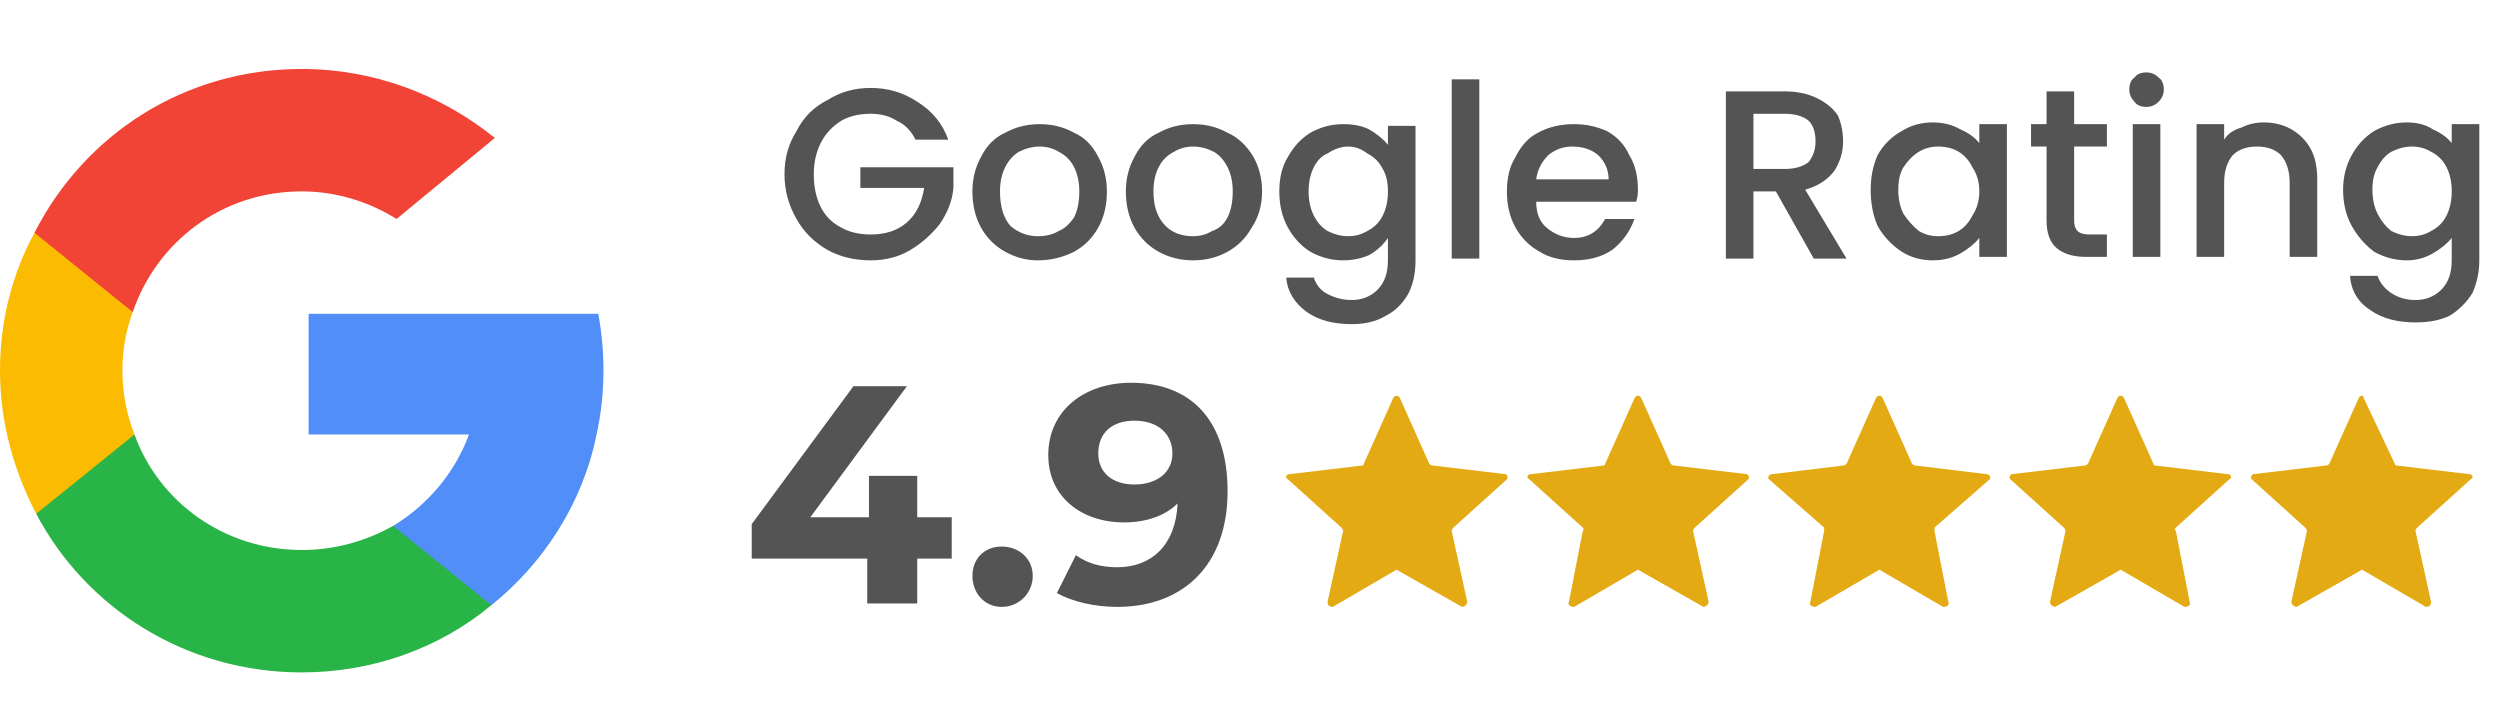
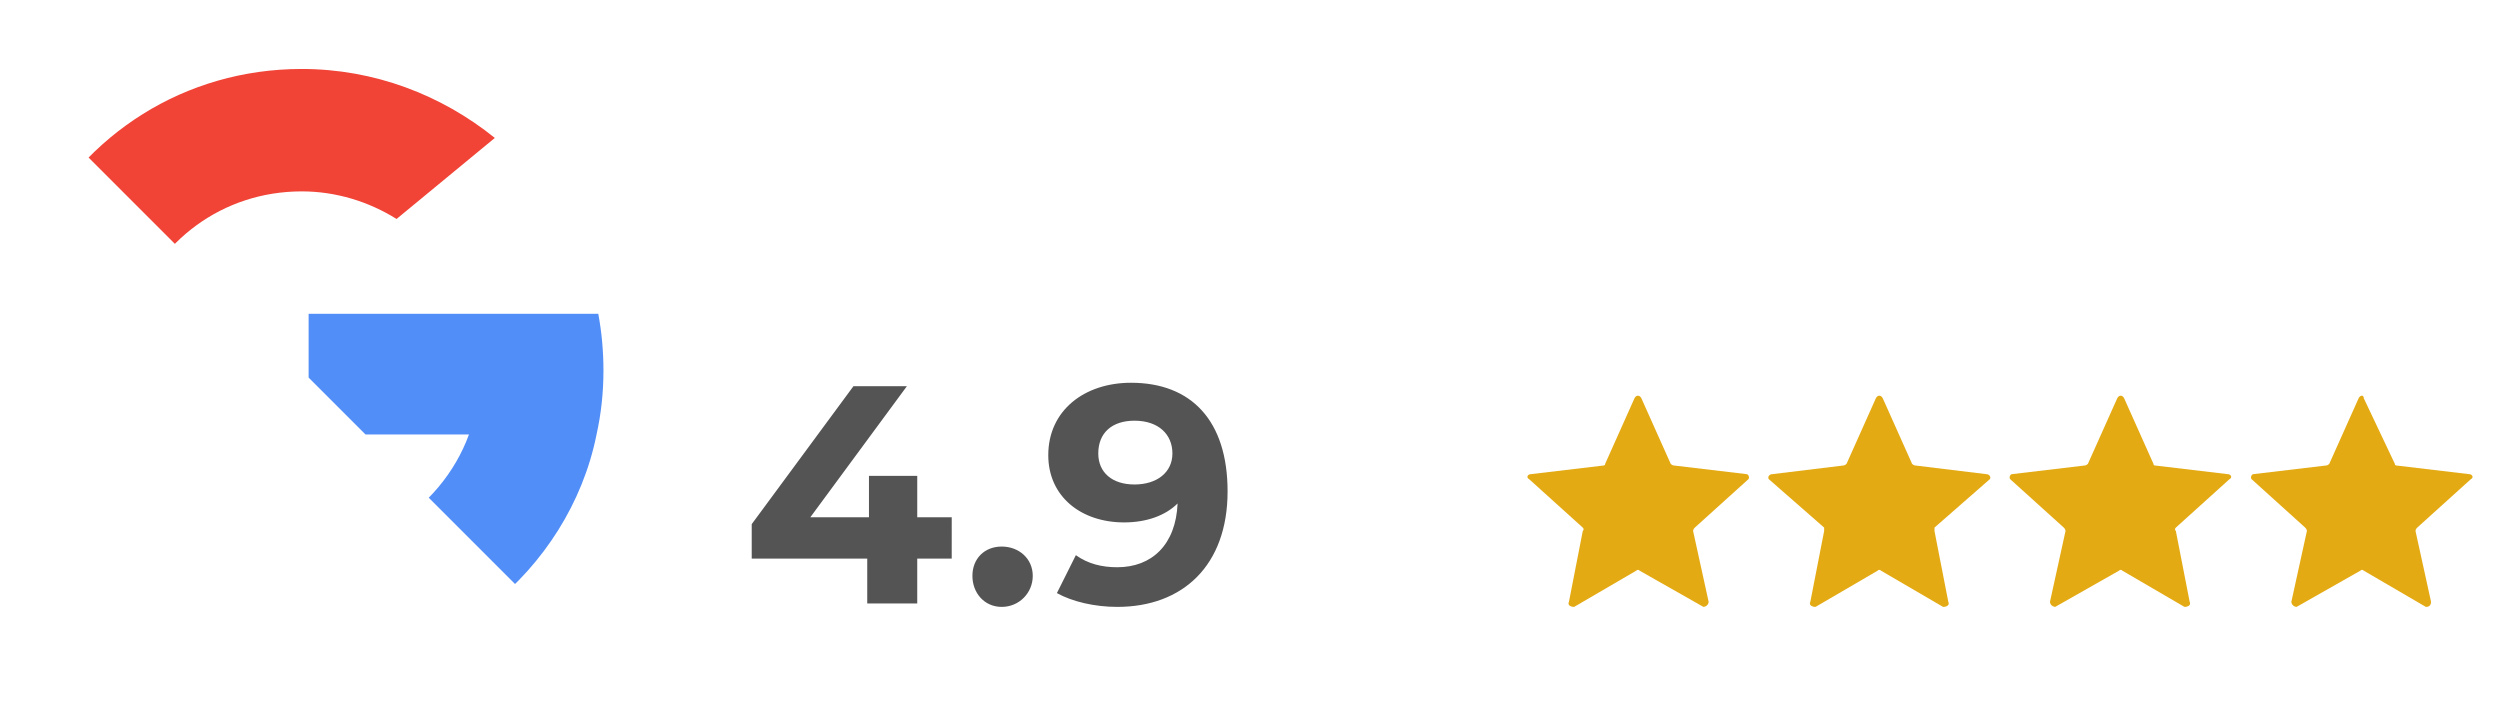
<svg xmlns="http://www.w3.org/2000/svg" viewBox="0 0 145 42" width="145" height="42">
  <defs>
    <clipPath id="cp1">
-       <path d="m0 4h35v35h-35z" />
+       <path d="m0 4h35v35z" />
    </clipPath>
  </defs>
  <style>.a{fill:#e4aa13}.b{fill:#545454}.c{fill:#fbbb00}.d{fill:#518ef8}.e{fill:#28b446}.f{fill:#f14336}</style>
-   <path class="a" d="m80.8 23.1c0.1-0.2 0.3-0.2 0.4 0l1.7 3.8q0.1 0.1 0.2 0.1l4.2 0.5c0.1 0 0.2 0.2 0.1 0.3l-3.1 2.8q-0.1 0.1-0.1 0.2l0.9 4.1c0 0.2-0.2 0.3-0.3 0.3l-3.7-2.1q-0.1-0.1-0.2 0l-3.6 2.1c-0.2 0-0.3-0.1-0.3-0.3l0.9-4.1q0-0.1-0.1-0.2l-3.1-2.8c-0.2-0.1-0.1-0.3 0.1-0.3l4.2-0.5q0.1 0 0.1-0.1z" />
  <path class="a" d="m94.8 23.1c0.1-0.2 0.3-0.2 0.4 0l1.7 3.8q0.1 0.1 0.2 0.1l4.2 0.5c0.1 0 0.2 0.2 0.1 0.3l-3.1 2.8q-0.1 0.1-0.1 0.2l0.9 4.1c0 0.2-0.2 0.3-0.3 0.3l-3.7-2.1q-0.1-0.1-0.2 0l-3.6 2.1c-0.2 0-0.4-0.1-0.3-0.3l0.8-4.1q0.1-0.1 0-0.2l-3.1-2.8c-0.2-0.1-0.1-0.3 0.1-0.3l4.2-0.5q0.1 0 0.1-0.1z" />
  <path class="a" d="m108.8 23.1c0.1-0.2 0.3-0.2 0.4 0l1.7 3.8q0.1 0.1 0.2 0.1l4.1 0.5c0.2 0 0.3 0.2 0.2 0.3l-3.2 2.8q0 0.1 0 0.2l0.8 4.1c0.1 0.2-0.1 0.3-0.3 0.3l-3.6-2.1q-0.1-0.1-0.2 0l-3.6 2.1c-0.2 0-0.4-0.1-0.3-0.3l0.8-4.1q0-0.1 0-0.2l-3.2-2.8c-0.1-0.1 0-0.3 0.2-0.3l4.1-0.5q0.1 0 0.2-0.1z" />
  <path class="a" d="m122.8 23.1c0.1-0.2 0.3-0.2 0.4 0l1.7 3.8q0 0.1 0.1 0.1l4.2 0.5c0.2 0 0.3 0.2 0.1 0.3l-3.1 2.8q-0.1 0.1 0 0.2l0.8 4.1c0.1 0.2-0.1 0.3-0.3 0.3l-3.6-2.1q-0.1-0.1-0.2 0l-3.7 2.1c-0.1 0-0.3-0.1-0.3-0.3l0.9-4.1q0-0.1-0.1-0.2l-3.1-2.8c-0.1-0.1 0-0.3 0.1-0.3l4.2-0.5q0.1 0 0.2-0.1z" />
  <path class="a" d="m136.8 23.1c0.1-0.2 0.3-0.2 0.3 0l1.8 3.8q0 0.1 0.1 0.1l4.2 0.5c0.2 0 0.3 0.2 0.1 0.3l-3.1 2.8q-0.1 0.1-0.1 0.2l0.9 4.1c0 0.2-0.1 0.3-0.3 0.3l-3.6-2.1q-0.1-0.1-0.2 0l-3.7 2.1c-0.1 0-0.3-0.1-0.3-0.3l0.9-4.1q0-0.1-0.1-0.2l-3.1-2.8c-0.1-0.1 0-0.3 0.1-0.3l4.2-0.5q0.1 0 0.2-0.1z" />
-   <path class="b" d="m53.1 8.1q-0.4-0.8-1.1-1.1-0.6-0.4-1.5-0.4-1 0-1.7 0.4-0.8 0.5-1.2 1.3-0.4 0.8-0.4 1.8 0 1.1 0.4 1.9 0.4 0.8 1.2 1.2 0.7 0.4 1.7 0.4 1.3 0 2.1-0.7 0.8-0.7 1-2h-3.7v-1.2h5.4v1.2q-0.1 1.1-0.8 2.1-0.7 0.9-1.7 1.5-1 0.6-2.3 0.6-1.4 0-2.5-0.6-1.2-0.7-1.8-1.8-0.7-1.2-0.7-2.6 0-1.4 0.7-2.5 0.6-1.2 1.8-1.8 1.1-0.7 2.5-0.7 1.5 0 2.7 0.8 1.3 0.8 1.8 2.2zm7.1 7q-1 0-1.9-0.5-0.9-0.5-1.4-1.4-0.5-0.9-0.5-2.1 0-1.1 0.5-2 0.5-1 1.4-1.4 0.9-0.5 2-0.5 1.1 0 2 0.5 0.9 0.4 1.4 1.4 0.5 0.9 0.5 2 0 1.2-0.5 2.1-0.5 0.9-1.4 1.4-1 0.5-2.1 0.5zm0-1.4q0.7 0 1.2-0.3 0.5-0.2 0.9-0.8 0.3-0.6 0.3-1.5 0-0.8-0.3-1.4-0.3-0.6-0.9-0.9-0.5-0.3-1.1-0.3-0.6 0-1.2 0.3-0.5 0.3-0.8 0.9-0.3 0.6-0.3 1.4 0 1.3 0.6 2 0.7 0.6 1.6 0.6zm9 1.4q-1.1 0-2-0.5-0.9-0.5-1.4-1.4-0.5-0.9-0.5-2.1 0-1.1 0.5-2 0.5-1 1.4-1.4 0.9-0.5 2-0.5 1.1 0 2 0.5 0.9 0.4 1.5 1.4 0.5 0.9 0.5 2 0 1.2-0.6 2.1-0.5 0.9-1.4 1.4-0.9 0.5-2 0.5zm0-1.4q0.6 0 1.1-0.3 0.6-0.2 0.9-0.8 0.3-0.6 0.3-1.5 0-0.8-0.3-1.4-0.3-0.6-0.8-0.9-0.6-0.3-1.2-0.3-0.6 0-1.1 0.3-0.6 0.3-0.9 0.9-0.3 0.6-0.3 1.4 0 1.3 0.7 2 0.6 0.6 1.6 0.6zm8.7-6.5q0.9 0 1.5 0.3 0.7 0.4 1.1 0.9v-1.1h1.6v7.8q0 1.1-0.4 1.9-0.5 0.9-1.3 1.3-0.8 0.5-2 0.5-1.6 0-2.6-0.7-1.1-0.8-1.2-2h1.6q0.2 0.6 0.7 0.9 0.7 0.4 1.5 0.4 0.9 0 1.5-0.6 0.6-0.6 0.6-1.7v-1.3q-0.4 0.6-1.1 1-0.7 0.3-1.5 0.3-1 0-1.9-0.5-0.8-0.5-1.3-1.4-0.5-0.9-0.5-2.1 0-1.2 0.5-2 0.5-0.9 1.3-1.4 0.9-0.5 1.9-0.5zm2.6 3.9q0-0.8-0.3-1.3-0.3-0.6-0.9-0.9-0.5-0.4-1.1-0.4-0.6 0-1.2 0.4-0.5 0.2-0.8 0.8-0.3 0.6-0.3 1.4 0 0.8 0.3 1.4 0.3 0.6 0.8 0.9 0.6 0.3 1.2 0.3 0.6 0 1.1-0.3 0.6-0.3 0.9-0.9 0.3-0.6 0.3-1.4zm5.3-6.5v10.4h-1.6v-10.4zm9.2 6.4q0 0.4-0.1 0.7h-5.8q0 1 0.6 1.5 0.7 0.6 1.6 0.6 1.2 0 1.8-1.1h1.7q-0.4 1.1-1.3 1.8-0.9 0.6-2.2 0.6-1.2 0-2-0.5-0.9-0.5-1.4-1.4-0.5-0.9-0.5-2.1 0-1.2 0.5-2 0.5-1 1.3-1.4 0.9-0.5 2.1-0.5 1 0 1.9 0.4 0.9 0.5 1.3 1.4 0.5 0.8 0.5 2zm-1.7-0.6q0-0.8-0.6-1.4-0.6-0.5-1.5-0.5-0.8 0-1.4 0.5-0.6 0.6-0.7 1.4zm11.9 4.6l-2.2-3.9h-1.3v3.9h-1.6v-9.7h3.4q1.1 0 1.9 0.4 0.8 0.4 1.2 1 0.3 0.7 0.3 1.5 0 0.9-0.5 1.7-0.6 0.8-1.7 1.1l2.4 4zm-3.5-5.2h1.8q0.9 0 1.4-0.4 0.4-0.5 0.4-1.2 0-0.8-0.4-1.2-0.5-0.4-1.4-0.4h-1.8zm6.8 1.2q0-1.1 0.4-2 0.5-0.9 1.4-1.4 0.8-0.5 1.8-0.5 0.9 0 1.6 0.4 0.7 0.3 1.1 0.8v-1.1h1.6v7.7h-1.6v-1.1q-0.4 0.5-1.1 0.9-0.7 0.4-1.6 0.4-1 0-1.8-0.5-0.9-0.6-1.4-1.5-0.4-0.9-0.4-2.1zm6.3 0.1q0-0.8-0.4-1.4-0.3-0.6-0.8-0.9-0.5-0.3-1.2-0.3-0.6 0-1.1 0.3-0.5 0.3-0.9 0.9-0.3 0.5-0.3 1.3 0 0.8 0.3 1.4 0.4 0.6 0.9 1 0.5 0.3 1.1 0.3 0.7 0 1.2-0.3 0.5-0.3 0.8-0.9 0.4-0.6 0.4-1.4zm5.5-2.6v4.3q0 0.4 0.2 0.6 0.2 0.2 0.7 0.2h1v1.3h-1.2q-1.1 0-1.7-0.5-0.6-0.5-0.6-1.6v-4.3h-0.9v-1.3h0.9v-1.9h1.6v1.9h1.9v1.3zm4.2-2.3q-0.5 0-0.7-0.3-0.3-0.3-0.3-0.7 0-0.5 0.3-0.7 0.2-0.3 0.7-0.3 0.4 0 0.7 0.3 0.3 0.2 0.3 0.7 0 0.4-0.3 0.7-0.3 0.3-0.7 0.3zm0.8 1v7.7h-1.6v-7.7zm6-0.1q0.9 0 1.6 0.4 0.7 0.4 1.1 1.1 0.4 0.7 0.4 1.8v4.5h-1.6v-4.3q0-1-0.5-1.6-0.5-0.5-1.4-0.5-0.9 0-1.4 0.5-0.5 0.6-0.5 1.6v4.3h-1.6v-7.7h1.6v0.9q0.3-0.5 1-0.7 0.6-0.3 1.3-0.3zm8.3 0q0.9 0 1.5 0.4 0.7 0.3 1.1 0.8v-1.1h1.6v7.9q0 1-0.4 1.9-0.5 0.8-1.3 1.3-0.8 0.4-2 0.4-1.6 0-2.6-0.7-1.1-0.7-1.2-2h1.6q0.2 0.6 0.8 1 0.6 0.4 1.4 0.4 0.9 0 1.5-0.6 0.6-0.6 0.6-1.7v-1.3q-0.4 0.5-1.1 0.9-0.7 0.4-1.5 0.4-1 0-1.9-0.5-0.8-0.6-1.3-1.5-0.5-0.9-0.5-2.1 0-1.1 0.5-2 0.5-0.9 1.3-1.4 0.9-0.5 1.9-0.5zm2.6 4q0-0.8-0.3-1.4-0.3-0.6-0.9-0.9-0.5-0.3-1.1-0.3-0.6 0-1.2 0.3-0.5 0.3-0.8 0.9-0.3 0.5-0.3 1.3 0 0.8 0.3 1.4 0.3 0.6 0.8 1 0.6 0.3 1.2 0.3 0.6 0 1.1-0.3 0.6-0.3 0.9-0.9 0.3-0.6 0.3-1.4z" />
  <path fill-rule="evenodd" class="b" d="m55.2 32.4h-2v2.6h-2.9v-2.6h-6.7v-2l5.9-8h3.1l-5.6 7.6h3.4v-2.4h2.8v2.4h2zm1.2 1c0-1 0.7-1.7 1.7-1.7 1 0 1.8 0.7 1.8 1.7 0 1-0.8 1.8-1.8 1.8-1 0-1.7-0.8-1.7-1.8zm14.8-4.9c0 4.3-2.6 6.7-6.4 6.7-1.3 0-2.6-0.3-3.5-0.8l1.1-2.2c0.7 0.5 1.5 0.7 2.4 0.7 2 0 3.4-1.3 3.5-3.7-0.7 0.7-1.8 1.1-3.1 1.1-2.5 0-4.4-1.5-4.4-3.9 0-2.6 2.1-4.2 4.8-4.2 3.5 0 5.6 2.2 5.6 6.3zm-3.2-2.2c0-1.1-0.8-1.9-2.2-1.9-1.3 0-2.1 0.7-2.1 1.9 0 1.1 0.8 1.8 2.1 1.8 1.3 0 2.2-0.7 2.2-1.8z" />
  <g clip-path="url(#cp1)">
    <path class="c" d="m7.8 25.2l-1.3 4.5-4.4 0.1c-1.3-2.5-2.1-5.3-2.1-8.3 0-2.9 0.7-5.6 2-8l3.9 0.7 1.8 3.9q-0.6 1.6-0.6 3.4 0 1.9 0.7 3.7z" />
    <path class="d" d="m34.7 18.2q0.3 1.6 0.3 3.3 0 1.9-0.4 3.7c-0.8 4-3.1 7.5-6.1 9.9l-5-0.2-0.7-4.4c2-1.2 3.6-3.1 4.4-5.3h-9.3v-7h9.5z" />
    <path class="e" d="m28.5 35.1c-3 2.5-6.9 3.9-11 3.9-6.7 0-12.5-3.7-15.4-9.2l5.7-4.6c1.4 3.9 5.2 6.7 9.7 6.7 1.9 0 3.7-0.5 5.3-1.4z" />
    <path class="f" d="m28.7 8l-5.7 4.7c-1.6-1-3.5-1.6-5.5-1.6-4.6 0-8.4 2.9-9.8 7l-5.7-4.6c2.9-5.7 8.7-9.5 15.5-9.5 4.2 0 8.1 1.5 11.2 4z" />
  </g>
</svg>